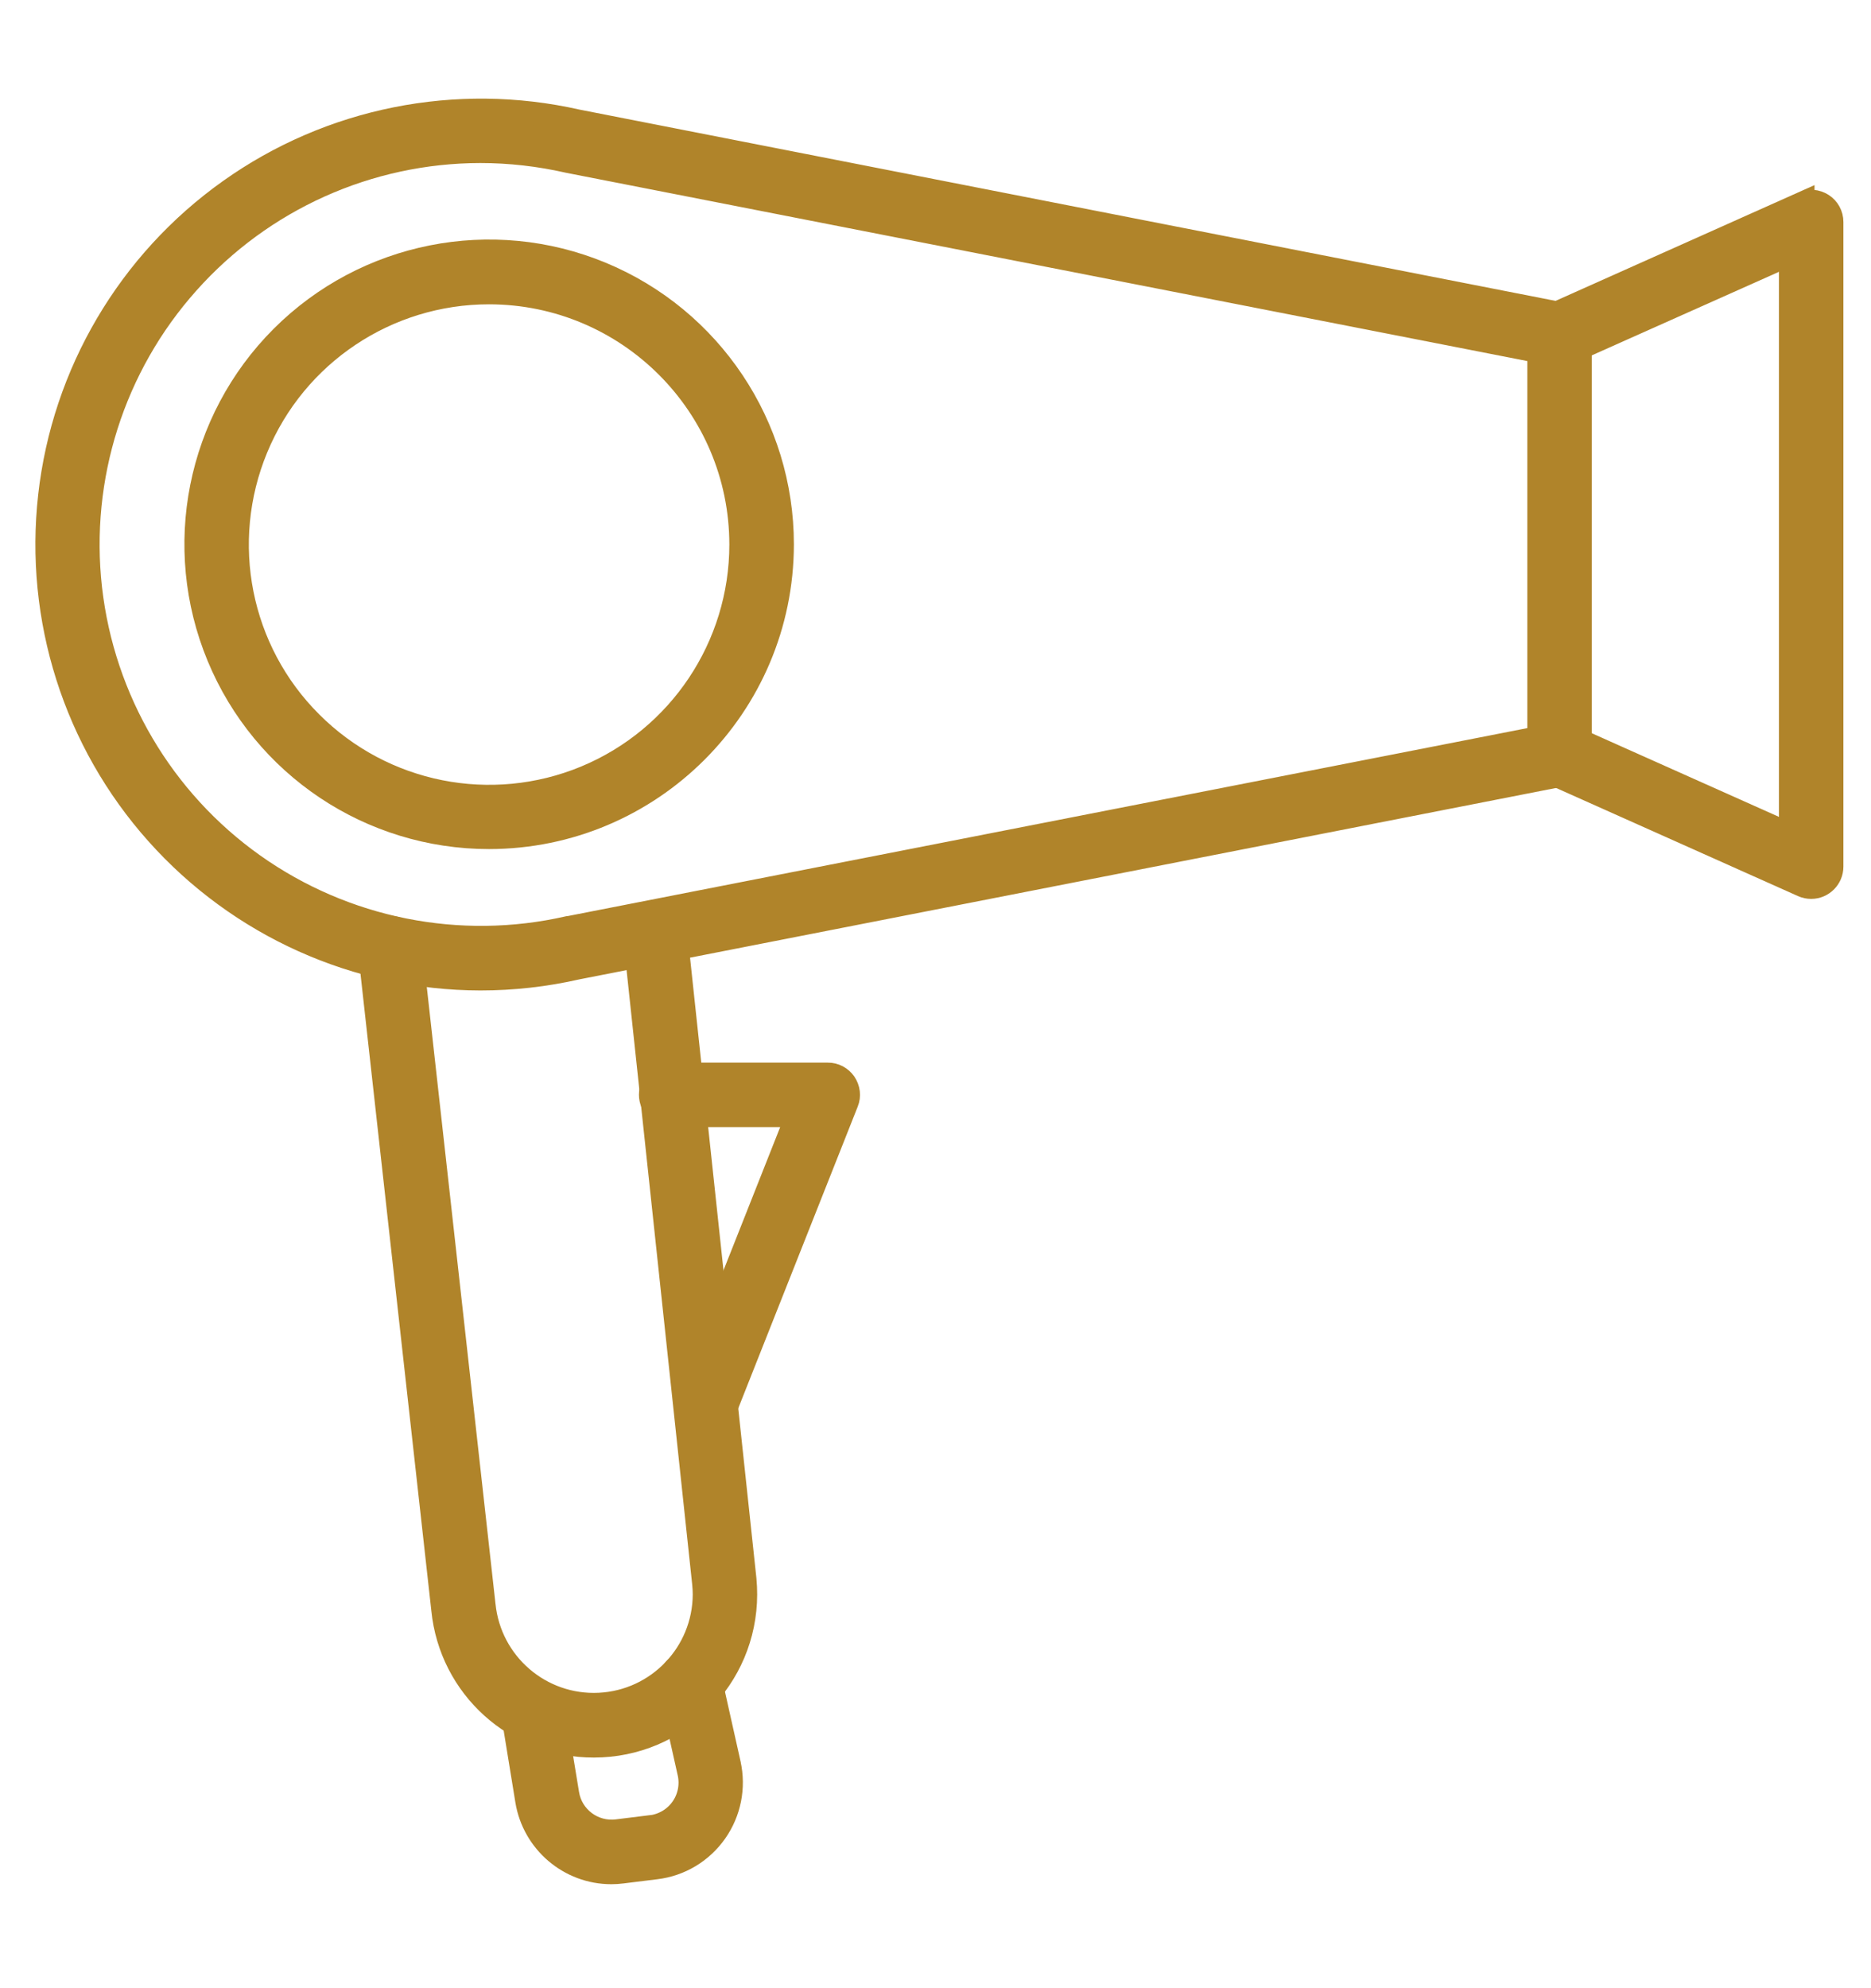
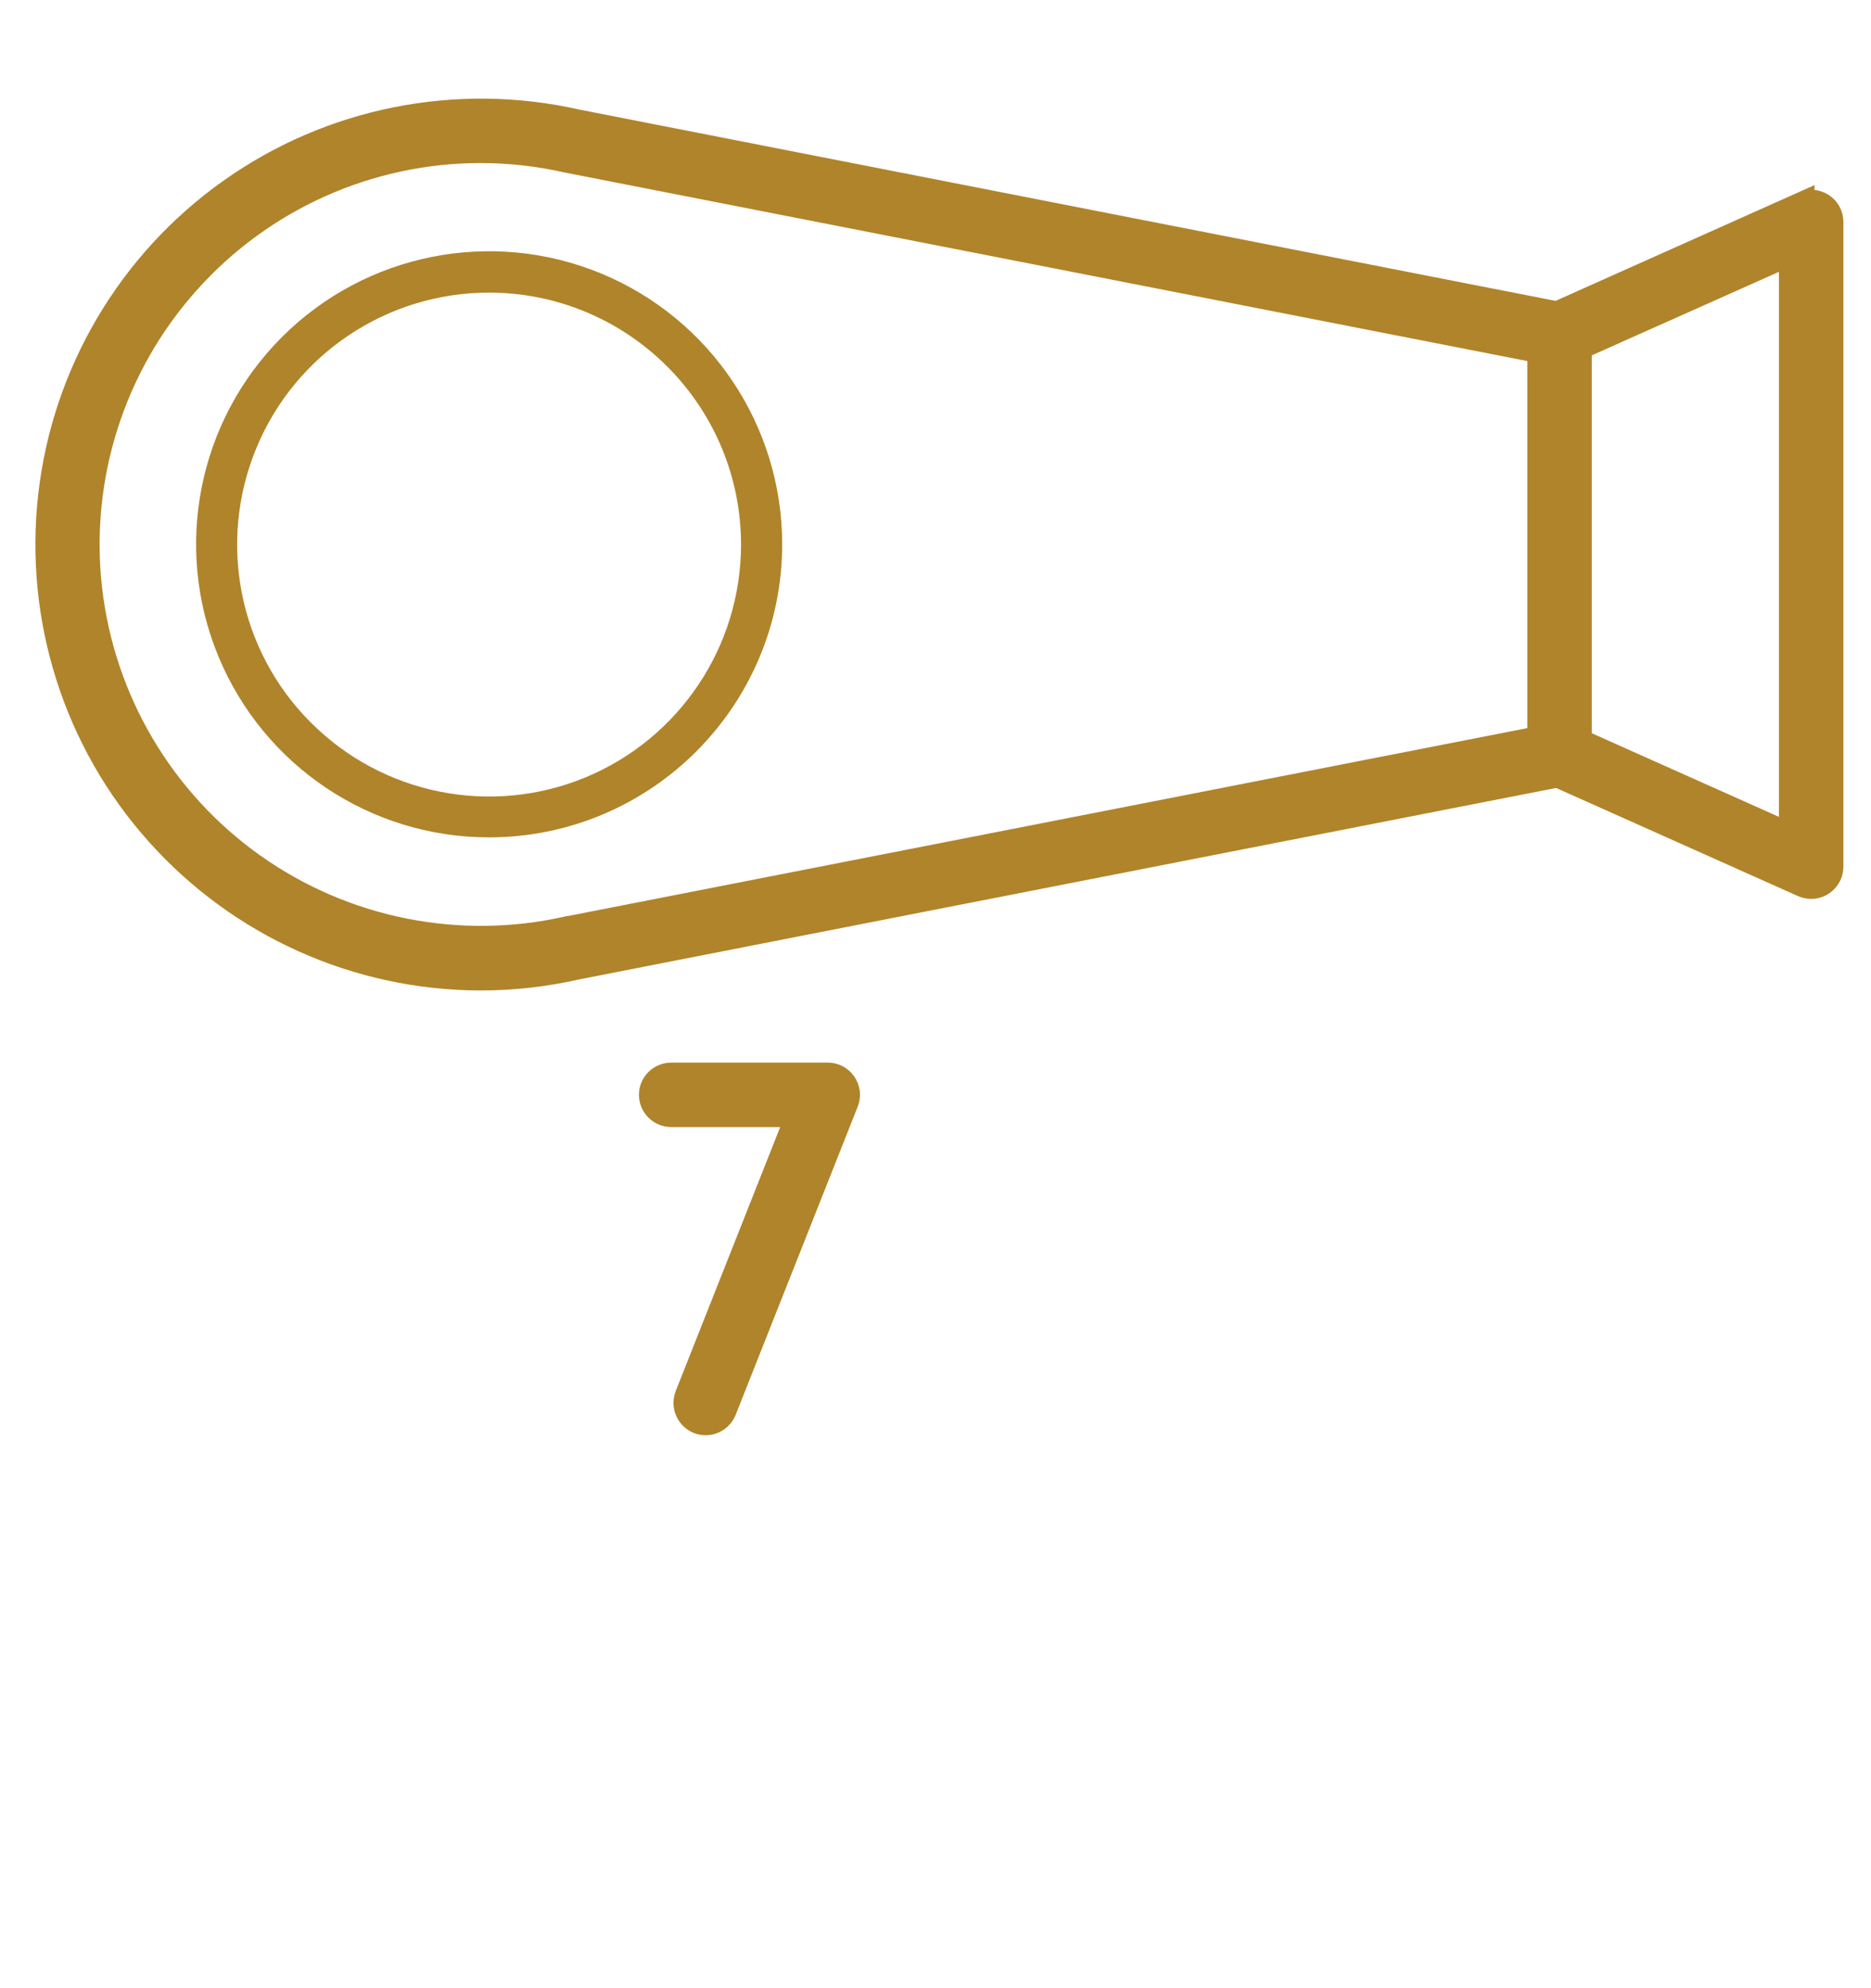
<svg xmlns="http://www.w3.org/2000/svg" width="16" height="17" viewBox="0 0 16 17" fill="none">
  <path d="M4.108 8.369C3.052 8.367 2.047 7.915 1.344 7.127C0.641 6.34 0.308 5.29 0.426 4.24C0.544 3.191 1.103 2.242 1.964 1.63C2.824 1.018 3.905 0.802 4.935 1.035L13.371 2.688C13.454 2.704 13.512 2.776 13.512 2.86V6.451C13.512 6.535 13.454 6.607 13.371 6.623L4.935 8.276C4.663 8.338 4.386 8.369 4.108 8.369ZM4.108 1.294C3.151 1.295 2.241 1.704 1.605 2.418C0.968 3.131 0.666 4.083 0.773 5.032C0.881 5.983 1.388 6.843 2.167 7.396C2.948 7.95 3.927 8.145 4.859 7.933H4.864L13.161 6.308V3.005L4.864 1.38L4.859 1.379C4.613 1.323 4.36 1.294 4.108 1.294Z" fill="#B0842A" />
  <path d="M4.108 1.293V1.294M4.108 1.294C3.151 1.295 2.241 1.704 1.605 2.418C0.968 3.131 0.666 4.083 0.773 5.032C0.881 5.983 1.388 6.843 2.167 7.396C2.948 7.95 3.927 8.145 4.859 7.933H4.864L13.161 6.308V3.005L4.864 1.38L4.859 1.379C4.613 1.323 4.36 1.294 4.108 1.294ZM4.108 8.369C3.052 8.367 2.047 7.915 1.344 7.127C0.641 6.34 0.308 5.29 0.426 4.24C0.544 3.191 1.103 2.242 1.964 1.63C2.824 1.018 3.905 0.802 4.935 1.035L13.371 2.688C13.454 2.704 13.512 2.776 13.512 2.86V6.451C13.512 6.535 13.454 6.607 13.371 6.623L4.935 8.276C4.663 8.338 4.386 8.369 4.108 8.369Z" stroke="#B0842A" stroke-width="0.2" />
  <path d="M15.489 7.586C15.464 7.586 15.439 7.581 15.417 7.571L13.267 6.61C13.223 6.592 13.19 6.557 13.172 6.514C13.155 6.469 13.156 6.42 13.175 6.376C13.194 6.333 13.23 6.3 13.275 6.284C13.319 6.267 13.368 6.269 13.411 6.289L15.313 7.139V2.17L13.411 3.019C13.322 3.058 13.218 3.019 13.179 2.93C13.139 2.841 13.179 2.738 13.267 2.698L15.417 1.737V1.738C15.471 1.713 15.534 1.719 15.584 1.751C15.634 1.783 15.664 1.839 15.664 1.898V7.41C15.664 7.507 15.585 7.586 15.489 7.586Z" fill="#B0842A" stroke="#B0842A" stroke-width="0.2" />
  <path d="M4.182 7.16C3.169 7.16 2.256 6.55 1.868 5.613C1.48 4.677 1.694 3.6 2.41 2.883C3.127 2.166 4.205 1.951 5.142 2.339C6.078 2.727 6.689 3.641 6.689 4.655C6.687 6.038 5.566 7.159 4.182 7.16ZM4.182 2.502C3.311 2.502 2.525 3.026 2.192 3.832C1.859 4.637 2.042 5.564 2.659 6.179C3.276 6.796 4.202 6.98 5.007 6.647C5.812 6.313 6.337 5.527 6.337 4.656C6.336 3.467 5.372 2.503 4.182 2.502Z" fill="#B0842A" />
-   <path d="M4.182 2.501V2.502M4.182 2.502C3.311 2.502 2.525 3.026 2.192 3.832C1.859 4.637 2.042 5.564 2.659 6.179C3.276 6.796 4.202 6.98 5.007 6.647C5.812 6.313 6.337 5.527 6.337 4.656C6.336 3.467 5.372 2.503 4.182 2.502ZM4.182 7.16C3.169 7.16 2.256 6.55 1.868 5.613C1.48 4.677 1.694 3.6 2.41 2.883C3.127 2.166 4.205 1.951 5.142 2.339C6.078 2.727 6.689 3.641 6.689 4.655C6.687 6.038 5.566 7.159 4.182 7.16Z" stroke="#B0842A" stroke-width="0.2" />
-   <path d="M5.079 14.928C4.412 14.93 3.854 14.426 3.788 13.762L3.161 8.126C3.15 8.03 3.219 7.943 3.316 7.932C3.412 7.921 3.499 7.991 3.51 8.088L4.138 13.726V13.725C4.189 14.225 4.622 14.599 5.125 14.574C5.627 14.549 6.022 14.136 6.024 13.633C6.024 13.603 6.022 13.572 6.019 13.54L5.428 8.007C5.422 7.961 5.435 7.913 5.464 7.876C5.493 7.839 5.536 7.815 5.583 7.81C5.631 7.804 5.677 7.819 5.714 7.849C5.75 7.879 5.773 7.922 5.777 7.97L6.369 13.504C6.373 13.549 6.375 13.592 6.375 13.633V13.633C6.374 14.349 5.794 14.928 5.079 14.928Z" fill="#B0842A" stroke="#B0842A" stroke-width="0.2" />
  <path d="M6.035 12.172C6.013 12.172 5.991 12.168 5.97 12.16C5.927 12.142 5.892 12.108 5.874 12.066C5.855 12.023 5.855 11.975 5.871 11.932L6.819 9.537H5.74C5.643 9.537 5.564 9.458 5.564 9.361C5.564 9.264 5.643 9.186 5.74 9.186H7.078C7.136 9.185 7.19 9.214 7.223 9.261C7.256 9.31 7.264 9.371 7.242 9.425L6.198 12.061C6.171 12.128 6.107 12.172 6.035 12.172Z" fill="#B0842A" stroke="#B0842A" stroke-width="0.2" />
-   <path d="M5.228 16.011C4.87 16.011 4.564 15.75 4.506 15.396L4.385 14.653C4.371 14.559 4.436 14.47 4.53 14.454C4.625 14.439 4.715 14.502 4.731 14.596L4.853 15.339C4.886 15.541 5.073 15.681 5.277 15.656L5.568 15.62V15.621C5.675 15.607 5.771 15.55 5.833 15.462C5.895 15.374 5.917 15.263 5.893 15.158L5.73 14.429V14.43C5.727 14.417 5.725 14.404 5.725 14.391C5.725 14.301 5.794 14.224 5.884 14.216C5.975 14.207 6.057 14.269 6.073 14.357L6.235 15.081V15.082C6.28 15.283 6.238 15.495 6.119 15.664C6 15.833 5.816 15.944 5.611 15.969L5.32 16.005C5.289 16.009 5.258 16.011 5.228 16.011Z" fill="#B0842A" stroke="#B0842A" stroke-width="0.2" />
</svg>